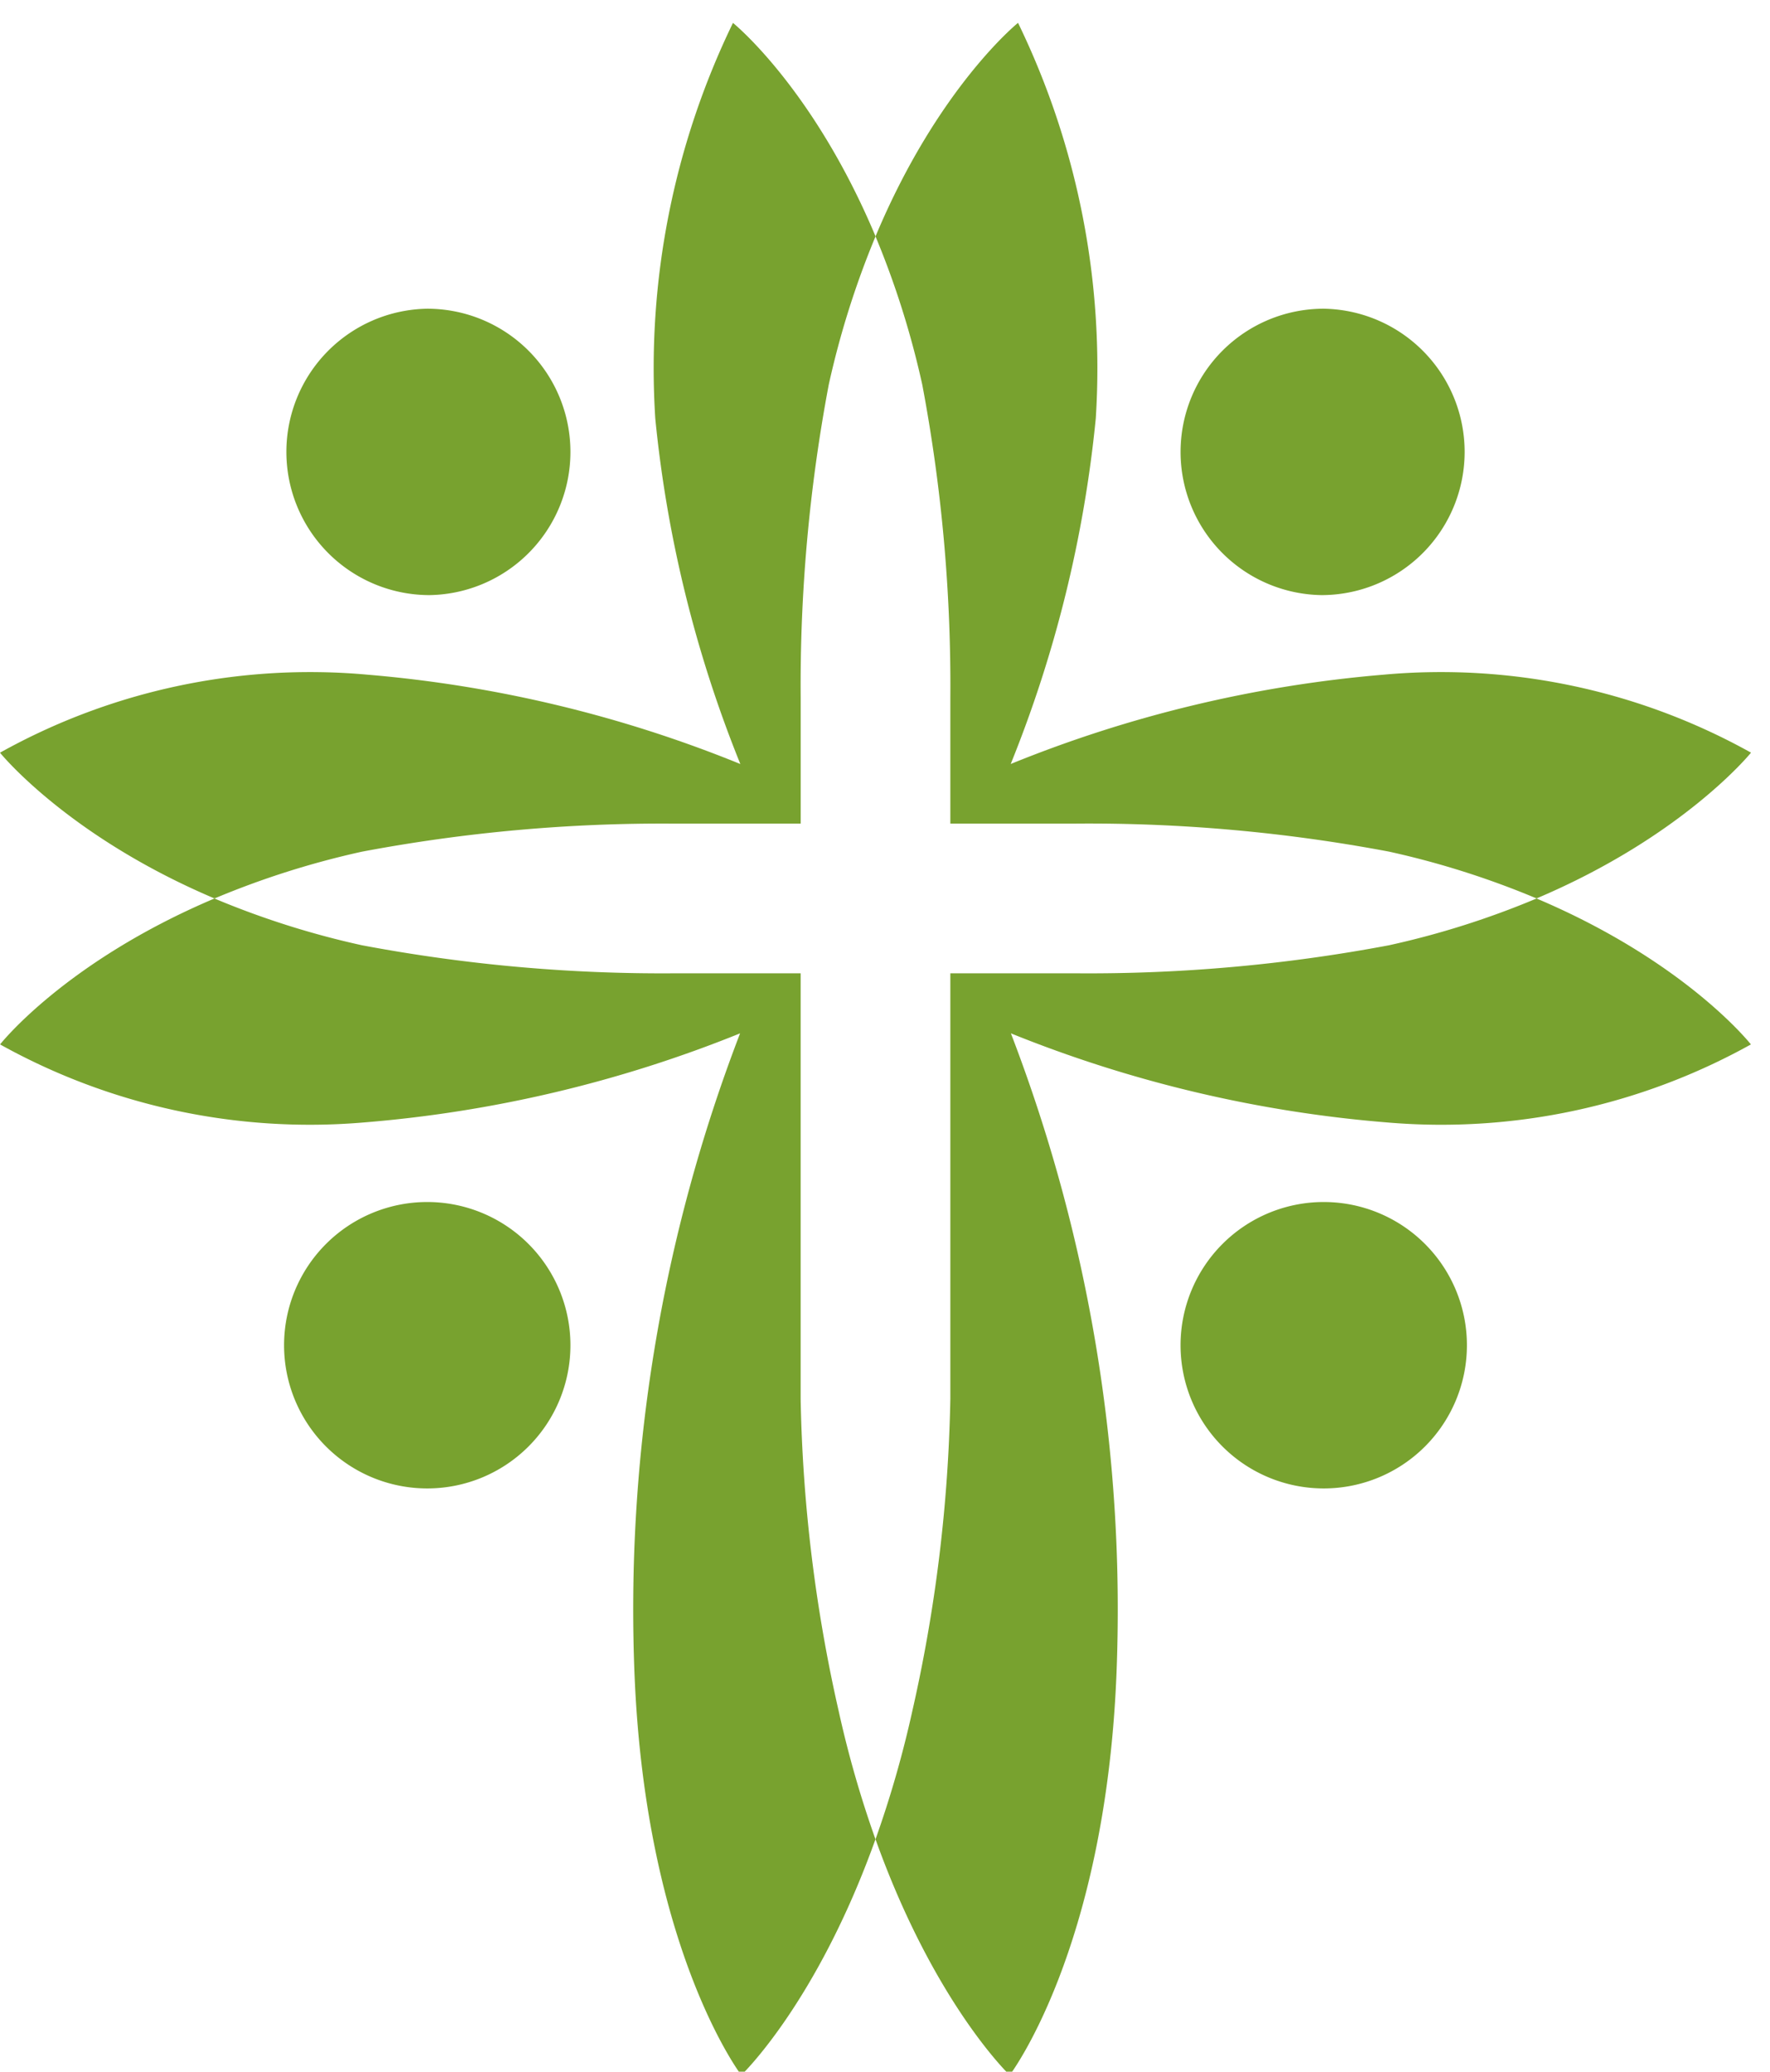
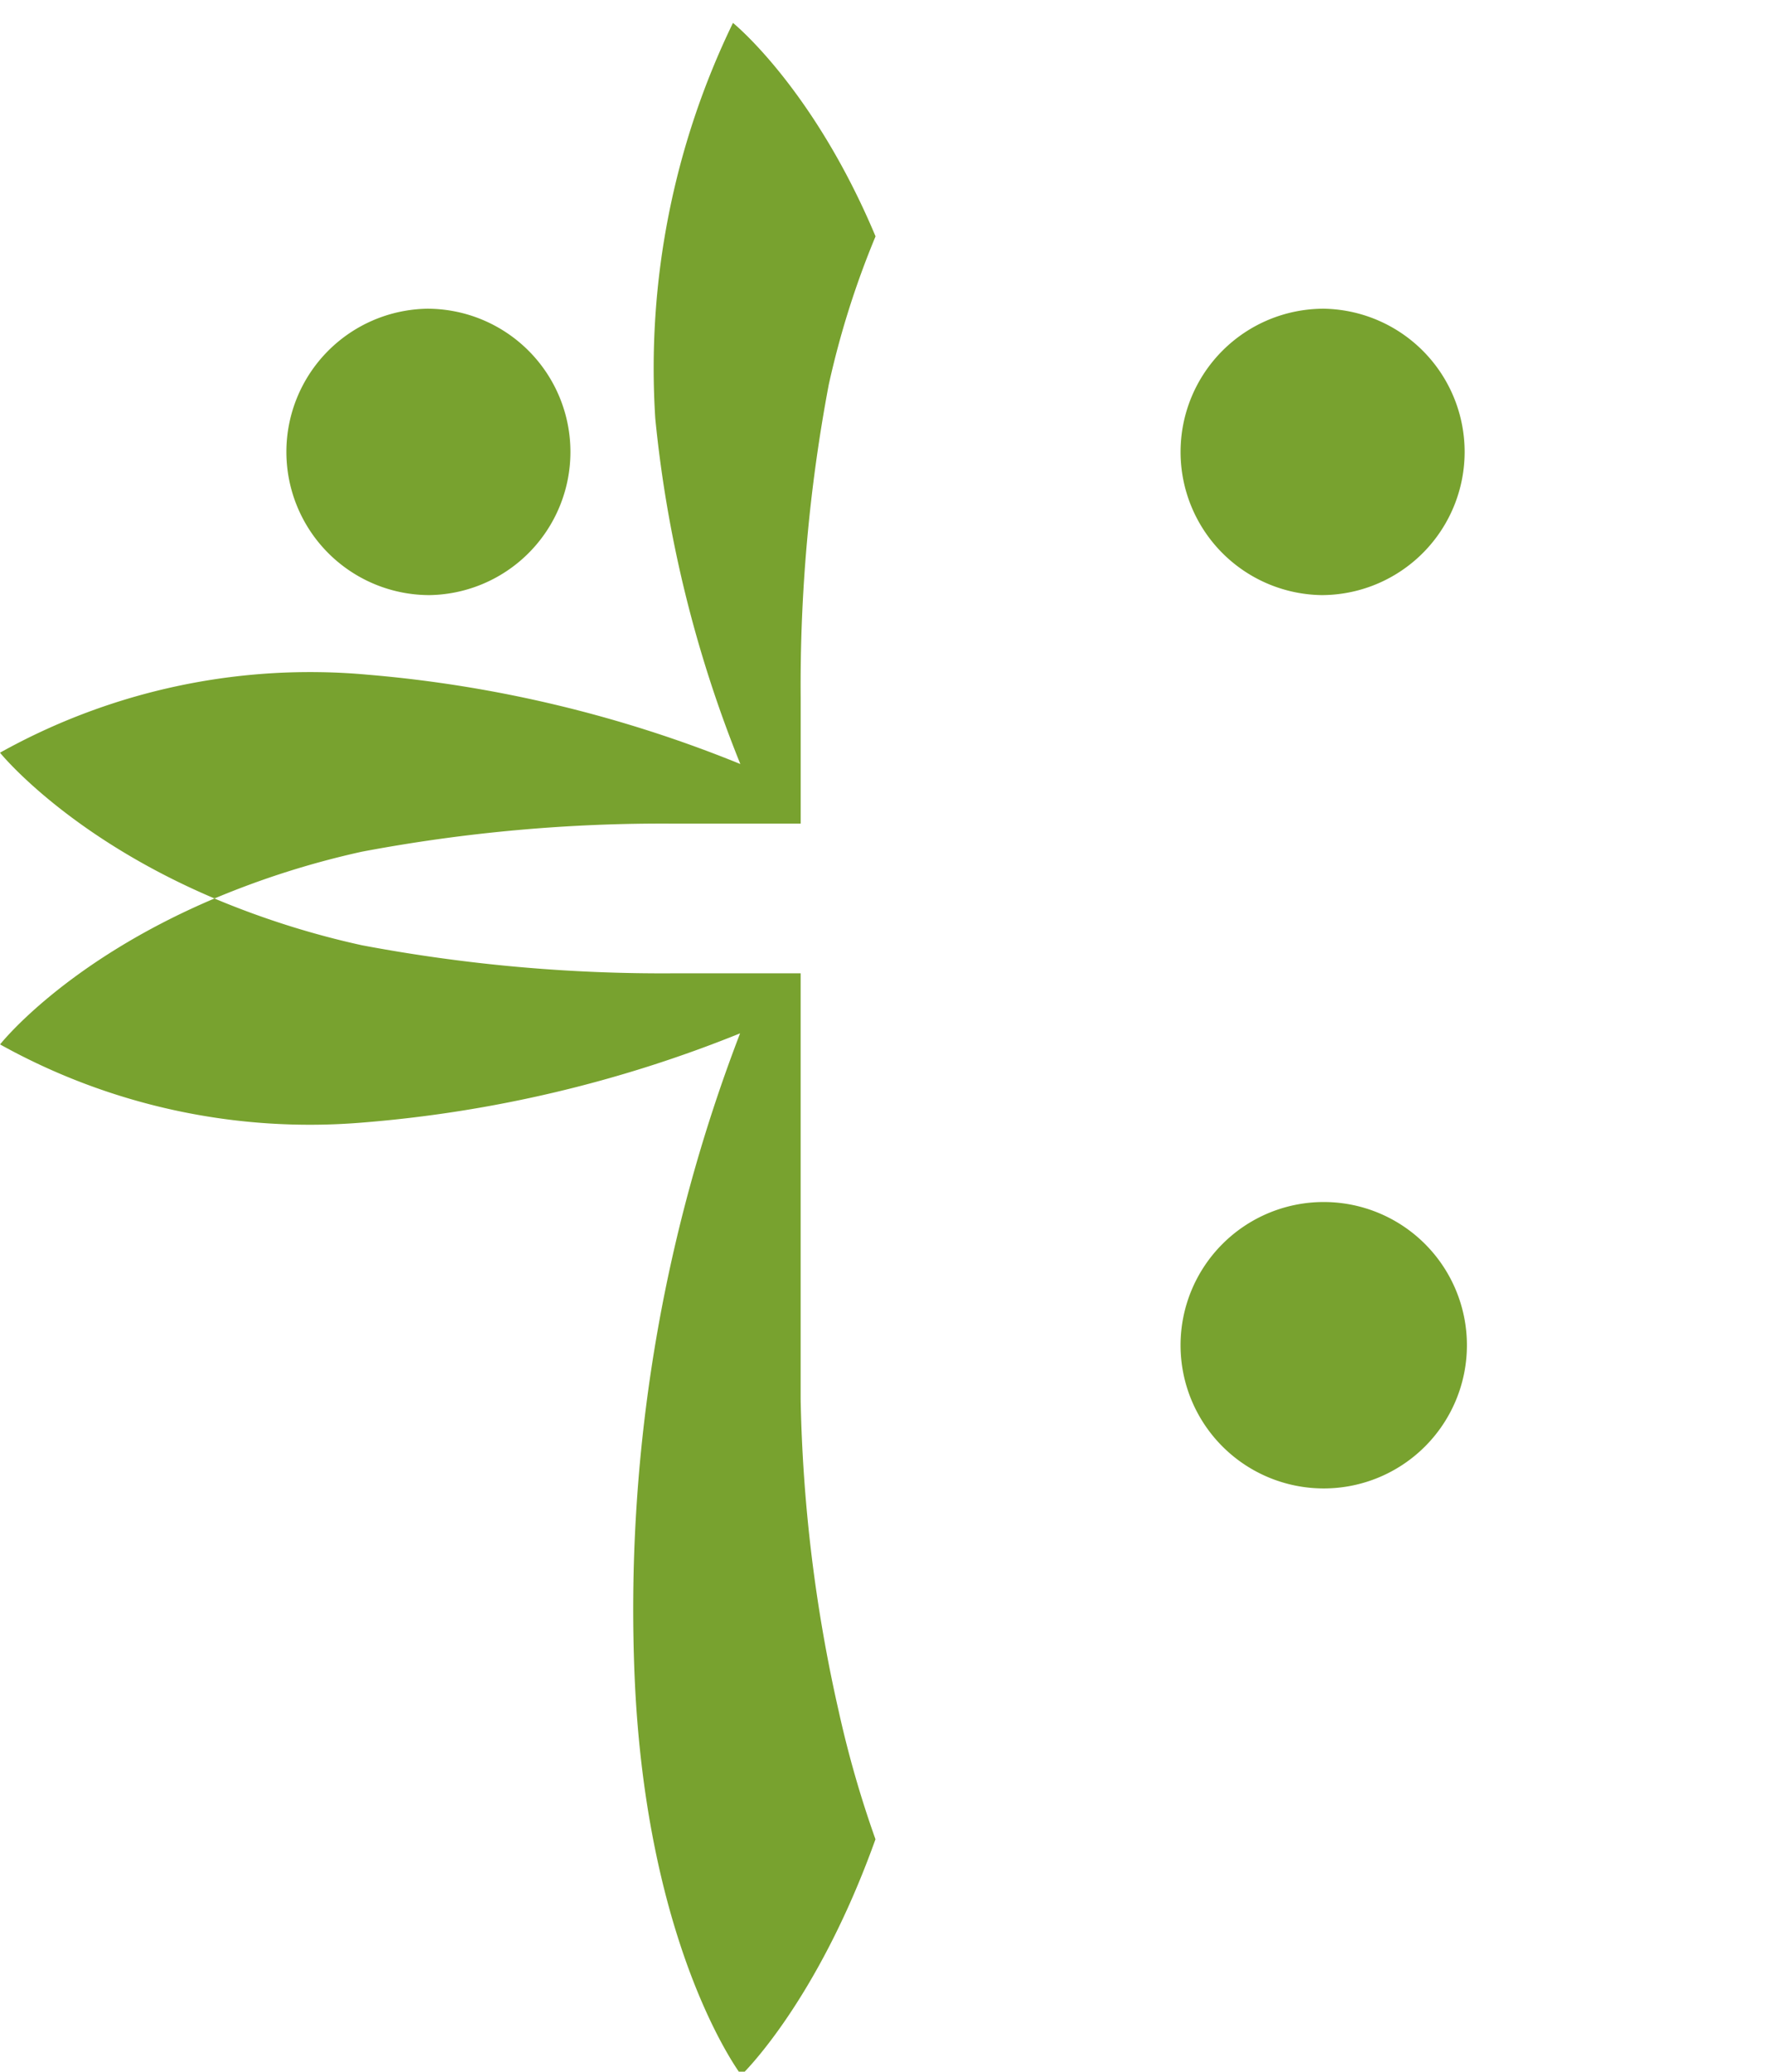
<svg xmlns="http://www.w3.org/2000/svg" width="47" height="55" viewBox="0 0 47 55">
  <g>
    <g>
      <g>
        <path fill="#78a22f" d="M11.345 15.8a3.802 3.802 0 1 0 0-7.604 3.802 3.802 0 0 0 0 7.603z" />
      </g>
      <g>
-         <path fill="#78a22f" d="M11.345 39.516a3.802 3.802 0 1 0 0-7.604 3.802 3.802 0 0 0 0 7.604z" />
-       </g>
+         </g>
      <g>
        <path fill="#78a22f" d="M21.26 21.867h.002v-.001h-.002zm-1.576 33.225s2.001-1.9 3.563-6.262a28.366 28.366 0 0 1-.974-3.39 40.719 40.719 0 0 1-1.013-8.305V25.84h-3.345a42.98 42.98 0 0 1-8.306-.745c-1.34-.294-2.65-.71-3.915-1.241C1.72 25.537.002 27.728.002 27.728a16.917 16.917 0 0 0 9.63 2.074 33.961 33.961 0 0 0 10.02-2.368 42.634 42.634 0 0 0-2.8 17.091c.313 7.27 2.832 10.567 2.832 10.567z" />
      </g>
      <g>
        <path fill="#78a22f" d="M35.15 15.8a3.802 3.802 0 1 1 .001-7.604 3.802 3.802 0 0 1 0 7.603z" />
      </g>
      <g>
-         <path fill="#78a22f" d="M25.235 25.84h-.002.002zM27.033.606s-2.128 1.712-3.785 5.67c.53 1.273.945 2.591 1.242 3.938.517 2.738.766 5.52.745 8.306v3.345h3.345a42.997 42.997 0 0 1 8.306.745c1.34.295 2.65.711 3.915 1.242 3.91-1.657 5.695-3.87 5.695-3.87a16.91 16.91 0 0 0-9.758-2.07 33.725 33.725 0 0 0-9.9 2.371 33.133 33.133 0 0 0 2.259-9.175A21 21 0 0 0 27.033.607z" />
-       </g>
+         </g>
      <g>
        <path fill="#78a22f" d="M21.263 25.84h-.002zM19.463.608A21 21 0 0 0 17.4 11.109c.31 3.15 1.071 6.24 2.259 9.175a33.725 33.725 0 0 0-9.9-2.372A16.91 16.91 0 0 0 0 19.983s1.785 2.213 5.696 3.87a22.743 22.743 0 0 1 3.915-1.242 42.997 42.997 0 0 1 8.306-.745h3.344V18.52a42.98 42.98 0 0 1 .745-8.306 23.333 23.333 0 0 1 1.243-3.939C21.59 2.32 19.463.608 19.463.608z" />
      </g>
      <g>
        <path fill="#78a22f" d="M35.15 39.516a3.802 3.802 0 1 1 0-7.604 3.802 3.802 0 0 1 0 7.604z" />
      </g>
      <g>
-         <path fill="#78a22f" d="M25.235 21.866h-.002.002zm1.576 33.226zm2.832-10.567a42.634 42.634 0 0 0-2.8-17.091 33.963 33.963 0 0 0 10.02 2.368c3.345.28 6.697-.443 9.63-2.074 0 0-1.718-2.191-5.692-3.874a22.637 22.637 0 0 1-3.915 1.241c-2.738.517-5.52.767-8.306.745h-3.345v11.295a40.735 40.735 0 0 1-1.013 8.306 28.433 28.433 0 0 1-.974 3.389c1.559 4.355 3.556 6.255 3.563 6.262.007-.009 2.52-3.307 2.832-10.567z" />
-       </g>
+         </g>
    </g>
  </g>
</svg>